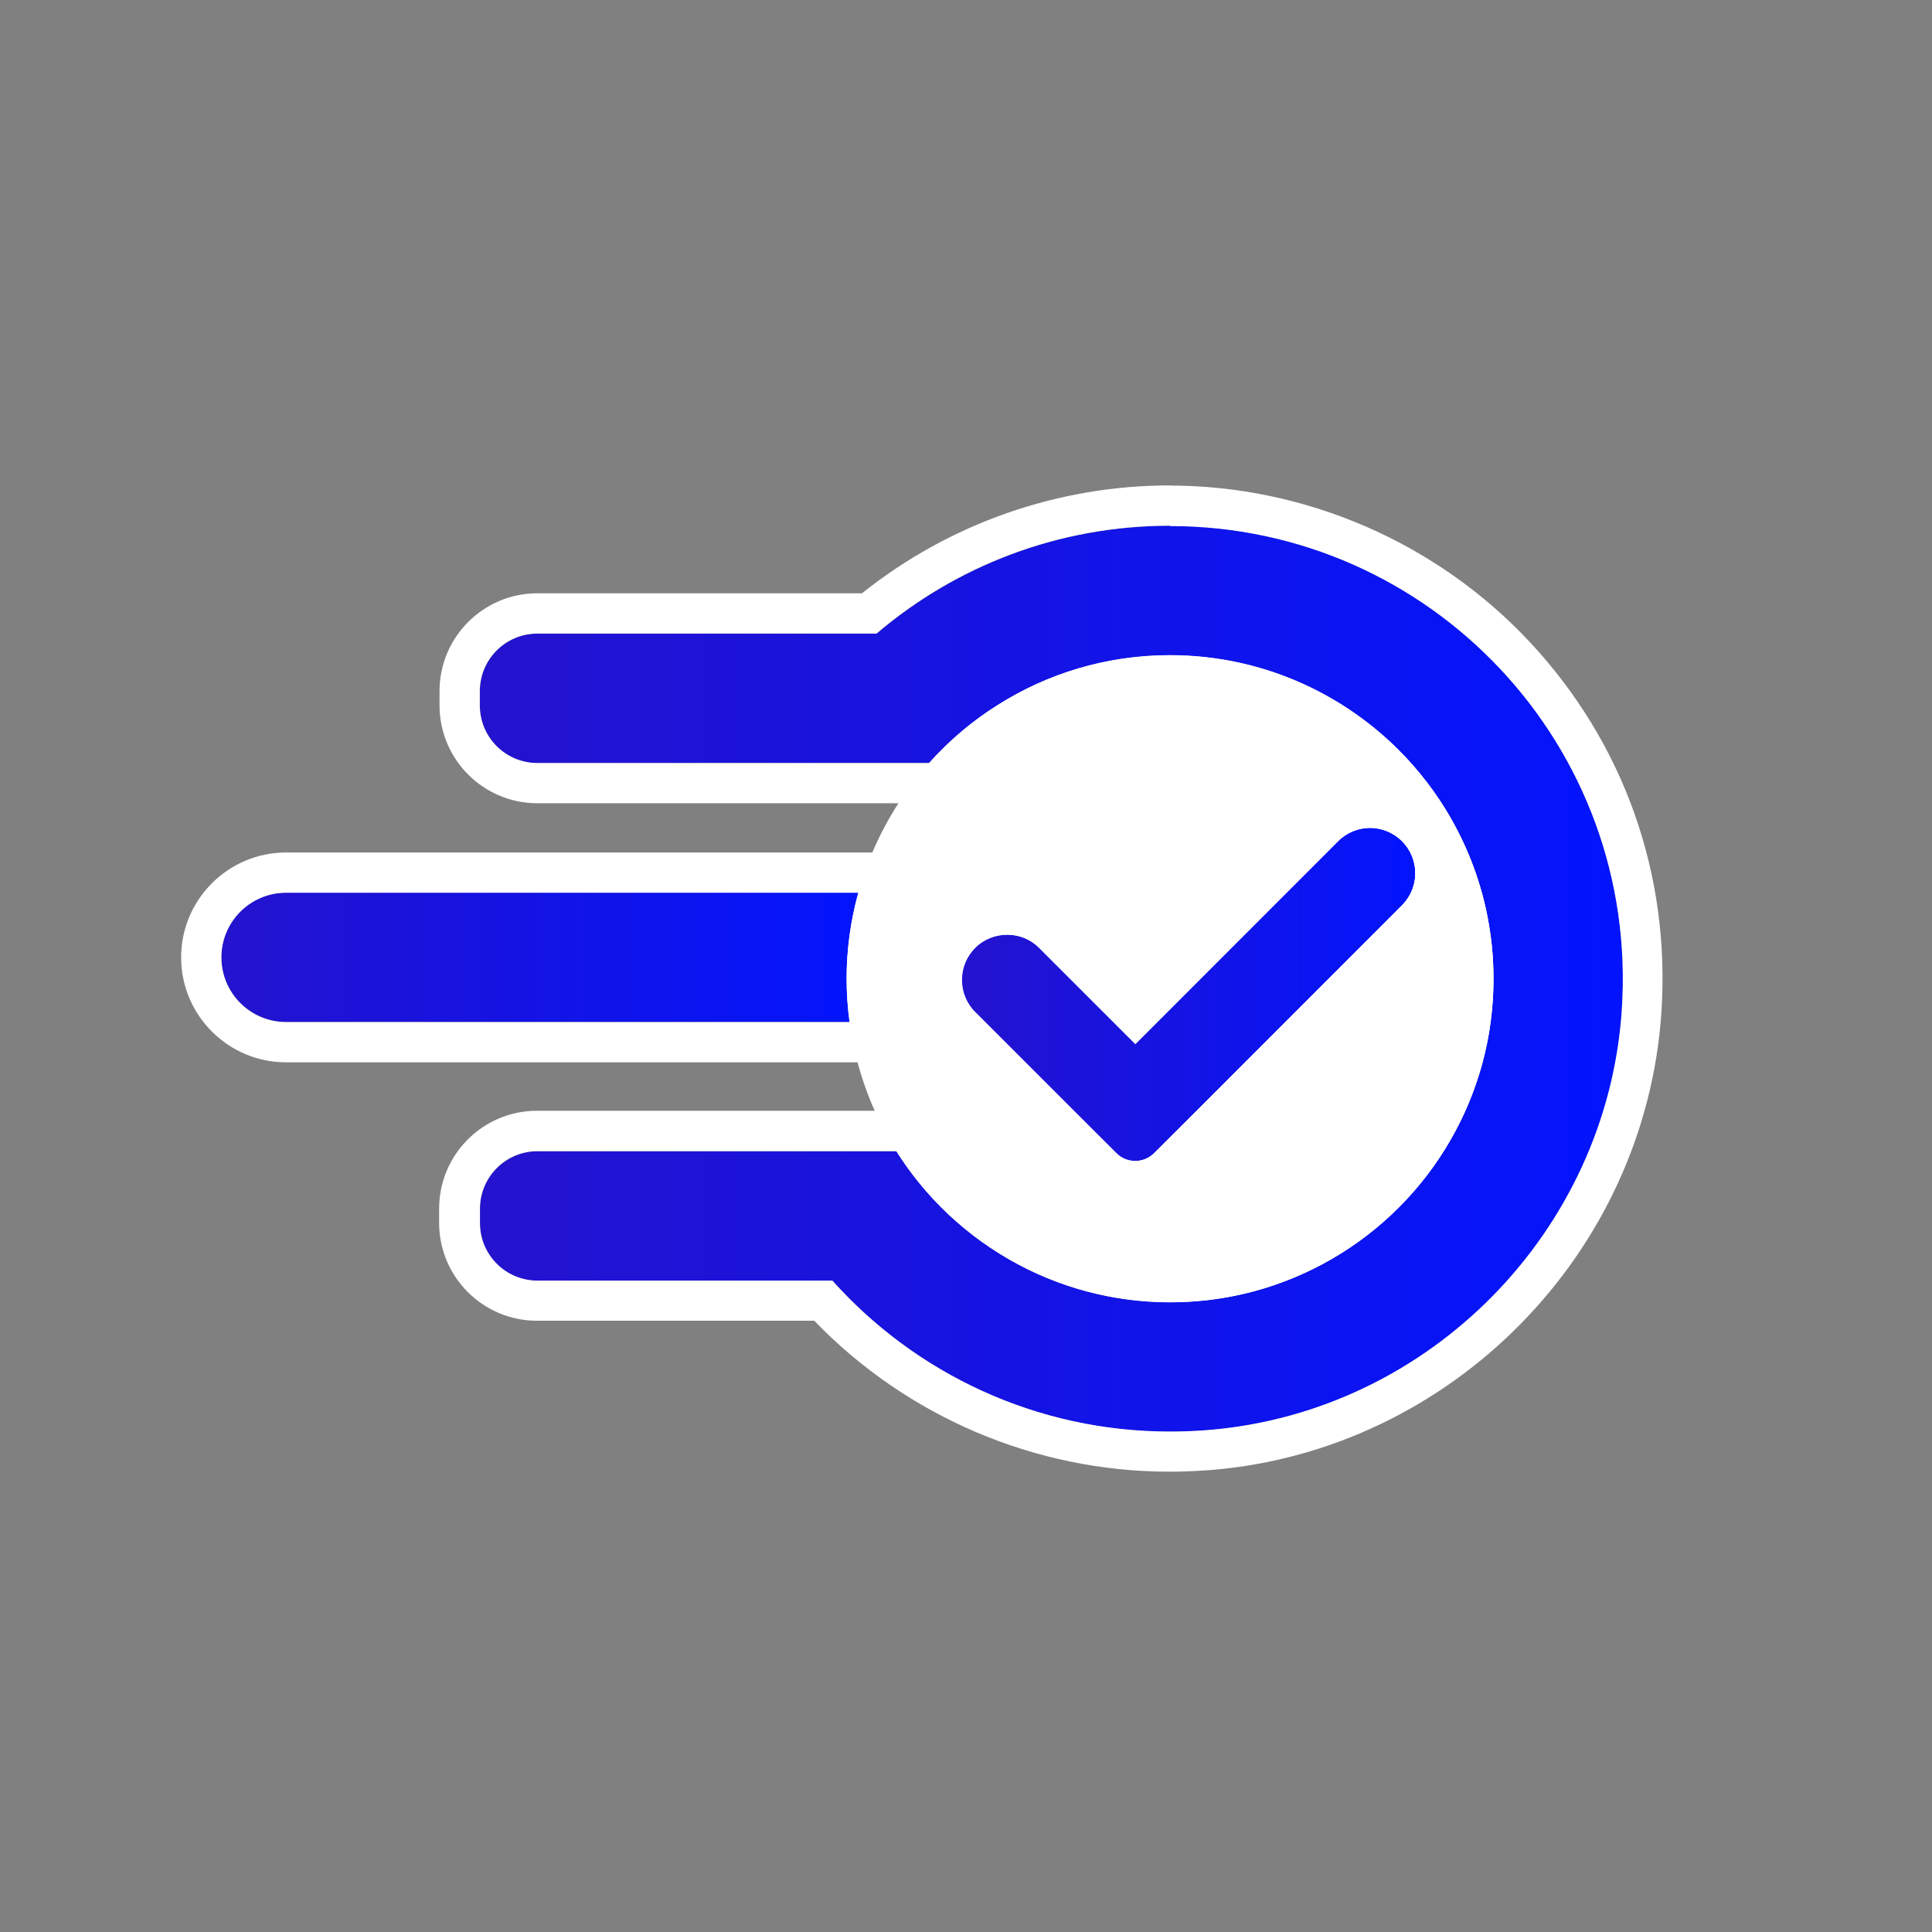
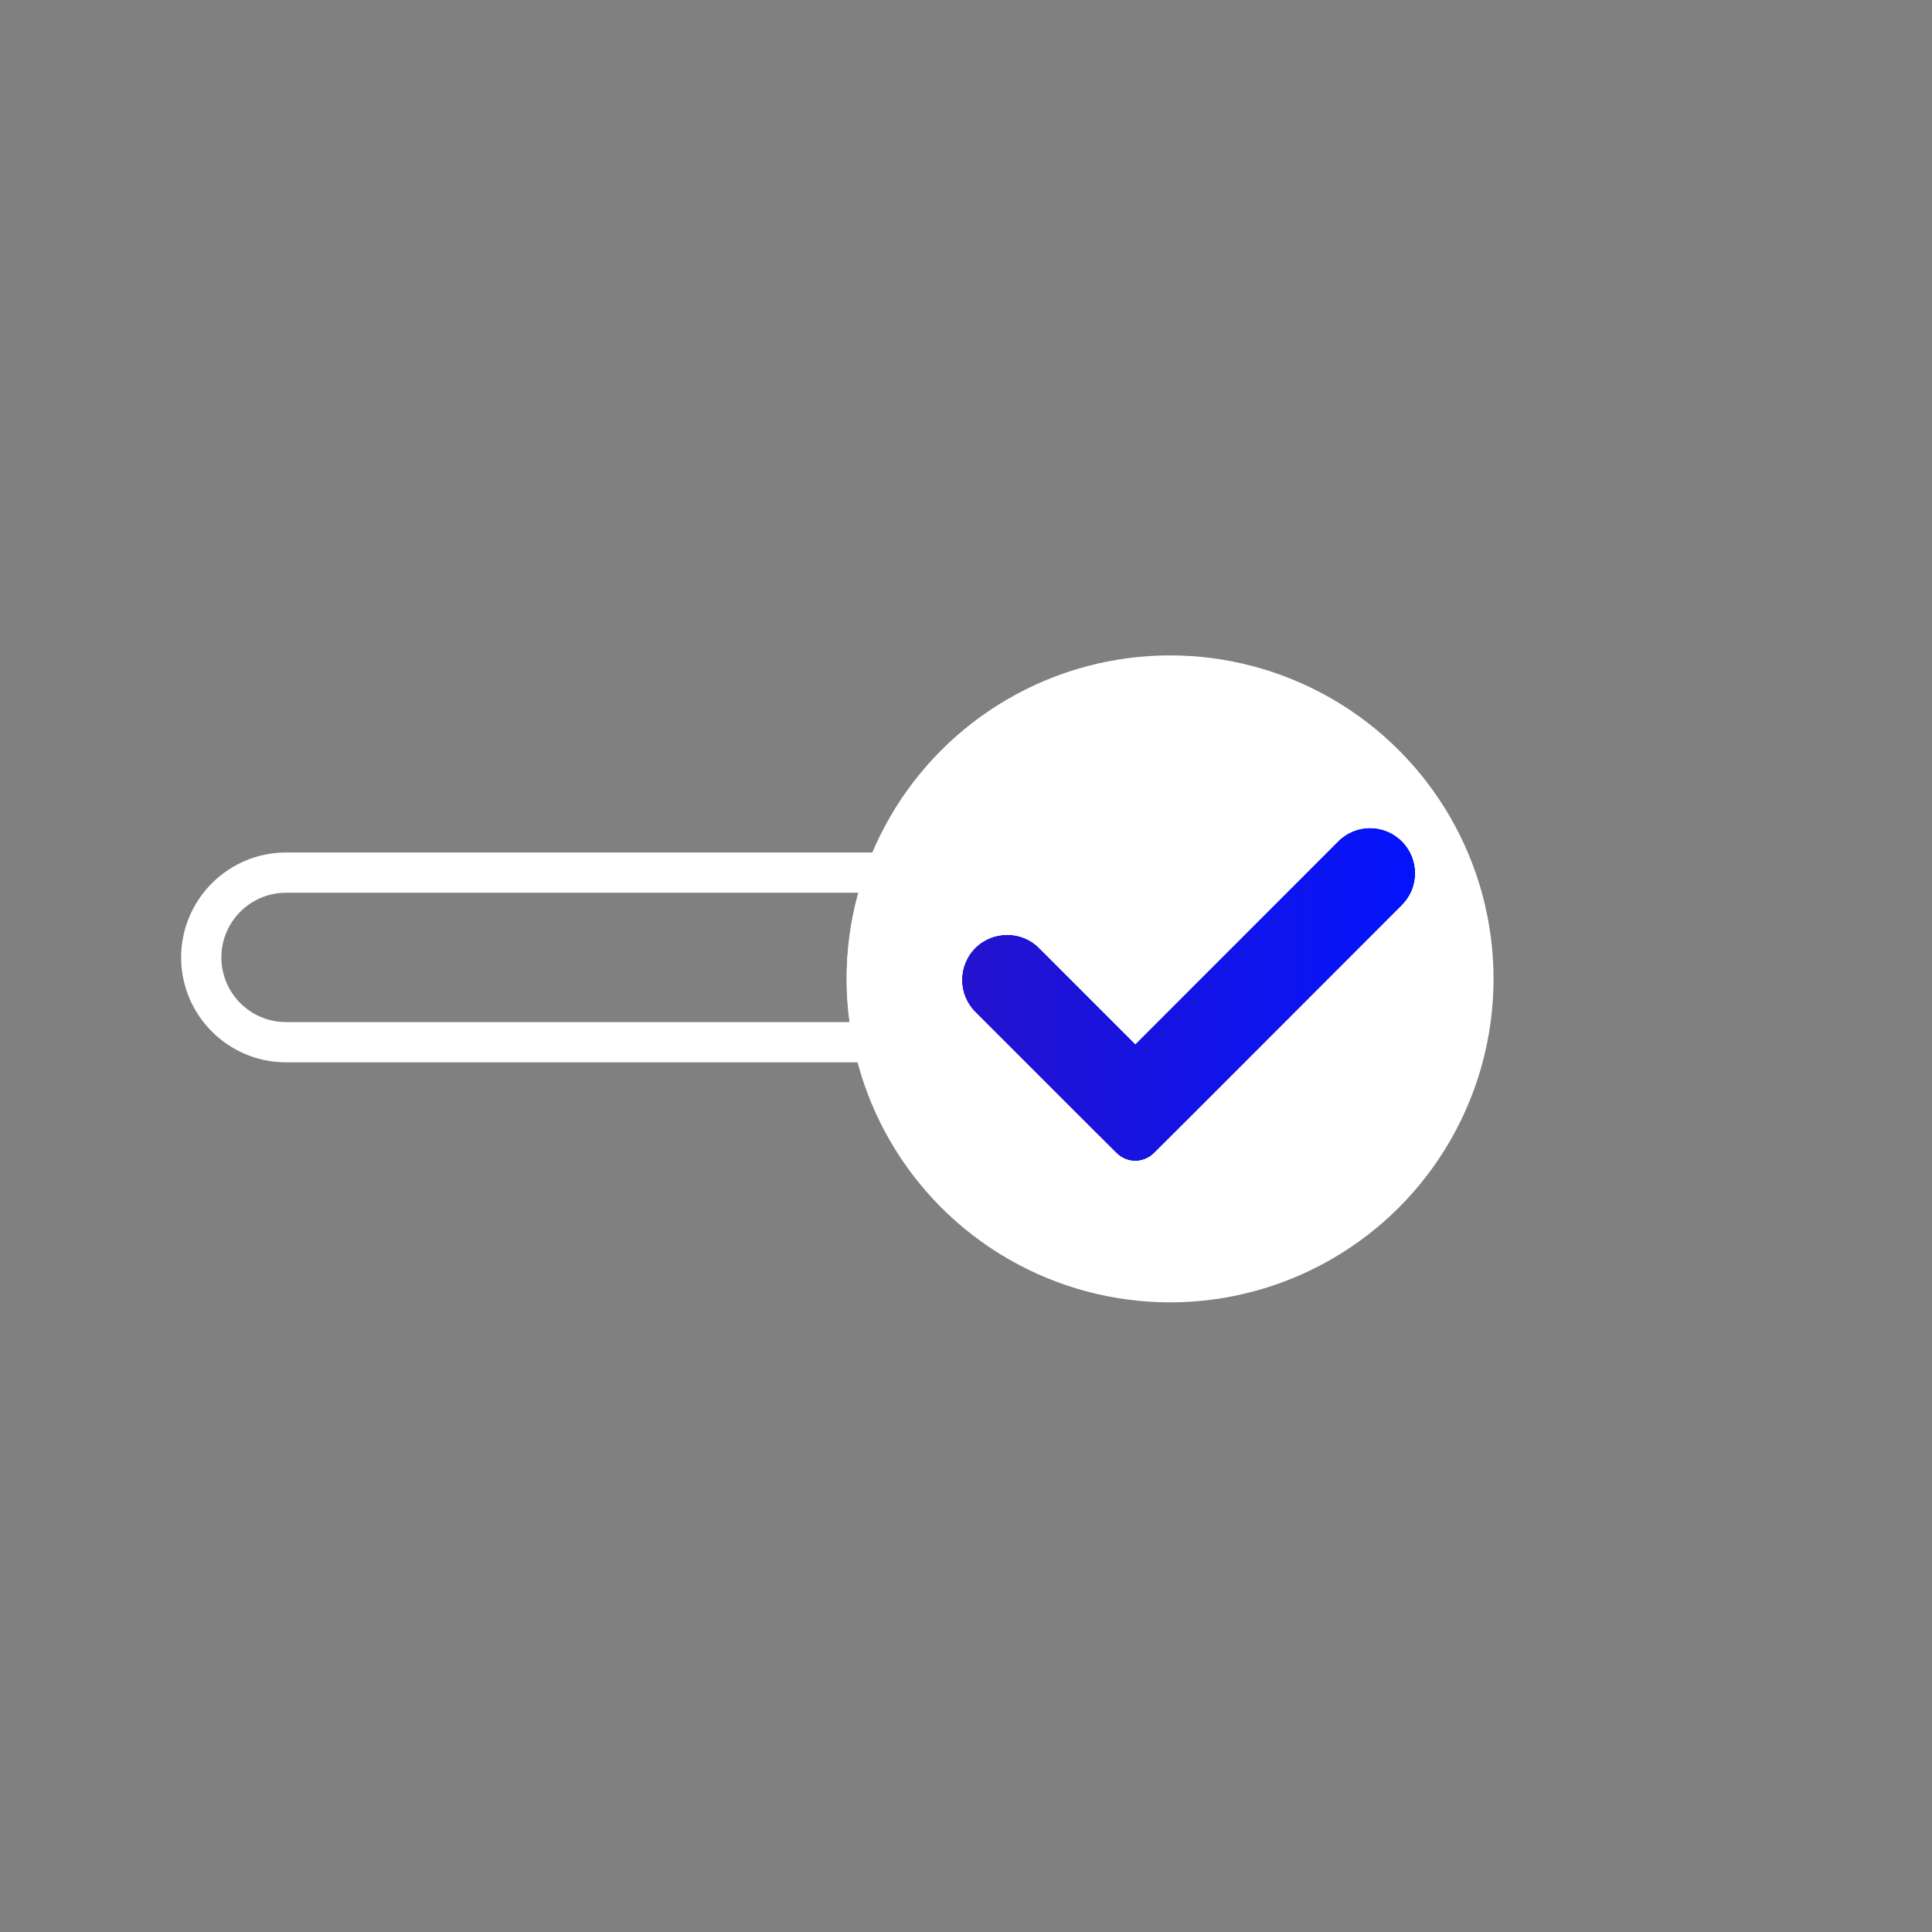
<svg xmlns="http://www.w3.org/2000/svg" xmlns:xlink="http://www.w3.org/1999/xlink" id="Layer_2" data-name="Layer 2" viewBox="0 0 144 144">
  <rect x="0" y="0" width="144" height="144" fill="#808080" stroke="none" />
  <defs>
    <style>
      .cls-1 {
        fill: url(#linear-gradient-2);
      }

      .cls-2 {
        fill: #fff;
      }

      .cls-3 {
        fill: none;
      }

      .cls-4 {
        fill: url(#linear-gradient-3);
      }

      .cls-5 {
        fill: url(#linear-gradient);
      }

      .cls-6 {
        fill: url(#linear-gradient-4);
      }
    </style>
    <linearGradient id="linear-gradient" x1="35.79" y1="72.96" x2="120.96" y2="72.96" gradientUnits="userSpaceOnUse">
      <stop offset="0" stop-color="#2413ce" />
      <stop offset="1" stop-color="#0314fc" />
    </linearGradient>
    <linearGradient id="linear-gradient-2" x1="16.5" y1="71.36" x2="63.99" y2="71.36" xlink:href="#linear-gradient" />
    <linearGradient id="linear-gradient-3" x1="71.68" y1="74.13" x2="105.48" y2="74.13" xlink:href="#linear-gradient" />
    <linearGradient id="linear-gradient-4" x1="71.68" y1="74.13" x2="105.48" y2="74.13" xlink:href="#linear-gradient" />
  </defs>
  <g id="form">
    <rect class="cls-3" width="144" height="144" />
  </g>
  <g id="object">
    <g>
      <g>
-         <path class="cls-5" d="m120.89,75.29c-1.1,16.47-14.3,29.92-30.75,31.3-11.16.94-21.31-3.56-28.09-11.13h-21.98c-2.37,0-4.29-1.92-4.29-4.29v-1.07c0-2.37,1.92-4.29,4.29-4.29h26.76c1.92,3.03,4.49,5.6,7.52,7.52,4.43,2.82,9.85,4.21,15.6,3.58,11.05-1.22,19.96-10.11,21.21-21.16,1.65-14.54-9.73-26.91-23.95-26.91-4.72,0-9.14,1.36-12.86,3.73-1.9,1.19-3.61,2.65-5.09,4.31h-29.2c-2.37,0-4.29-1.92-4.29-4.29v-1.07c0-2.37,1.92-4.29,4.29-4.29h25.28c5.88-5.01,13.52-8.04,21.87-8.04,19.41,0,34.99,16.38,33.67,36.07Z" />
-         <path class="cls-2" d="m87.21,39.21c19.41,0,34.99,16.38,33.67,36.07-1.1,16.47-14.3,29.92-30.75,31.3-.98.08-1.96.12-2.92.12-10,0-18.99-4.35-25.17-11.25h-21.98c-2.37,0-4.29-1.92-4.29-4.29v-1.07c0-2.37,1.92-4.29,4.29-4.29h26.76c1.92,3.03,4.49,5.6,7.52,7.52,3.72,2.37,8.13,3.73,12.86,3.73.9,0,1.82-.05,2.74-.15,11.05-1.22,19.96-10.11,21.21-21.16,1.65-14.54-9.73-26.91-23.95-26.91-4.72,0-9.14,1.36-12.86,3.73-1.9,1.19-3.61,2.65-5.09,4.31h-29.2c-2.37,0-4.29-1.92-4.29-4.29v-1.07c0-2.37,1.92-4.29,4.29-4.29h25.28c5.88-5.01,13.52-8.04,21.87-8.04m0-3c-8.36,0-16.46,2.85-22.95,8.04h-24.2c-4.02,0-7.29,3.27-7.29,7.29v1.07c0,4.02,3.27,7.29,7.29,7.29h30.54l.89-1.01c1.3-1.46,2.8-2.73,4.44-3.76,3.37-2.14,7.25-3.27,11.26-3.27,6,0,11.74,2.57,15.74,7.06,4.06,4.54,5.91,10.41,5.22,16.51-1.09,9.66-8.9,17.44-18.56,18.51-.8.09-1.61.13-2.41.13-4.01,0-7.9-1.13-11.25-3.26-2.65-1.68-4.93-3.95-6.6-6.59l-.88-1.4h-28.42c-4.02,0-7.29,3.27-7.29,7.29v1.07c0,4.02,3.27,7.29,7.29,7.29h20.67c6.92,7.17,16.49,11.25,26.47,11.25,1.05,0,2.12-.05,3.18-.13,17.89-1.51,32.29-16.16,33.49-34.09.69-10.31-2.8-20.12-9.82-27.63-6.92-7.4-16.71-11.65-26.85-11.65h0Z" />
-       </g>
+         </g>
      <g>
-         <path class="cls-1" d="m63.11,72.96c0,1.09.08,2.16.23,3.21H21.32c-2.66,0-4.82-2.16-4.82-4.82h0c0-2.66,2.16-4.82,4.82-4.82h42.66c-.58,2.05-.88,4.2-.88,6.43Z" />
        <path class="cls-2" d="m63.99,66.54c-.58,2.05-.88,4.2-.88,6.43,0,1.09.08,2.16.23,3.21H21.32c-2.66,0-4.82-2.16-4.82-4.82h0c0-2.66,2.16-4.82,4.82-4.82h42.66m3.97-3H21.32c-4.31,0-7.82,3.51-7.82,7.82s3.51,7.82,7.82,7.82h45.47l-.49-3.42c-.13-.91-.19-1.84-.19-2.79,0-1.93.26-3.82.77-5.61l1.08-3.82h0Z" />
      </g>
      <circle class="cls-2" cx="87.21" cy="72.96" r="24.11" />
      <g>
        <g>
          <path class="cls-4" d="m105.48,65.09c0,.86-.33,1.72-.99,2.38l-15.11,15.12-3.36,3.35c-.78.79-2.05.79-2.83,0l-3.36-3.35-7.16-7.16c-1.32-1.32-1.32-3.46,0-4.78.66-.66,1.53-.98,2.39-.98s1.72.32,2.38.98l7.17,7.17,15.11-15.12c1.32-1.32,3.45-1.32,4.77,0,.66.66.99,1.52.99,2.39Z" />
          <path class="cls-2" d="m102.11,61.71c.86,0,1.73.33,2.39.99.66.66.99,1.52.99,2.39s-.33,1.72-.99,2.38l-15.11,15.12-3.36,3.35c-.39.39-.9.59-1.41.59s-1.02-.2-1.41-.59l-3.36-3.35-7.16-7.16c-1.32-1.32-1.32-3.46,0-4.78.66-.66,1.53-.98,2.39-.98s1.72.32,2.38.98l7.17,7.17,15.11-15.12c.66-.66,1.52-.99,2.39-.99m0-3c-1.7,0-3.3.66-4.51,1.87l-12.99,13-5.05-5.05c-1.2-1.2-2.8-1.86-4.5-1.86s-3.31.66-4.51,1.86c-2.49,2.49-2.49,6.53,0,9.02l7.16,7.16,3.36,3.35c.93.94,2.19,1.47,3.53,1.47s2.6-.53,3.55-1.48l3.34-3.33,15.11-15.12c1.2-1.2,1.87-2.8,1.87-4.5s-.66-3.31-1.87-4.51c-1.21-1.21-2.81-1.87-4.51-1.87h0Z" />
        </g>
        <g>
-           <path class="cls-6" d="m102.11,61.71c-.86,0-1.73.33-2.39.99l-15.11,15.12-7.17-7.17c-.66-.66-1.52-.98-2.38-.98s-1.73.32-2.39.98c-1.32,1.32-1.32,3.46,0,4.78l7.16,7.16,3.36,3.35c.39.39.9.59,1.41.59s1.02-.2,1.41-.59l3.36-3.35,15.11-15.12c.66-.66.99-1.52.99-2.38s-.33-1.73-.99-2.39c-.66-.66-1.52-.99-2.39-.99h0Z" />
          <path class="cls-2" d="m102.11,61.71c.86,0,1.72.33,2.39.99.66.66.99,1.52.99,2.39s-.33,1.72-.99,2.38l-15.11,15.12-3.36,3.35c-.39.39-.9.59-1.41.59s-1.03-.2-1.41-.59l-3.36-3.35-7.16-7.16c-1.32-1.32-1.32-3.46,0-4.78.66-.66,1.53-.98,2.39-.98s1.72.32,2.38.98l7.17,7.17,15.11-15.12c.66-.66,1.52-.99,2.39-.99m0-3c-1.7,0-3.3.66-4.51,1.87l-12.99,13-5.05-5.05c-1.2-1.2-2.8-1.86-4.5-1.86s-3.31.66-4.51,1.86c-2.49,2.49-2.49,6.54,0,9.02l7.16,7.16,3.36,3.35c.93.94,2.19,1.47,3.53,1.47s2.6-.53,3.55-1.48l3.34-3.33,15.11-15.12c1.2-1.2,1.87-2.8,1.87-4.5s-.66-3.31-1.87-4.51c-1.21-1.21-2.81-1.87-4.51-1.87h0Z" />
        </g>
      </g>
    </g>
  </g>
</svg>